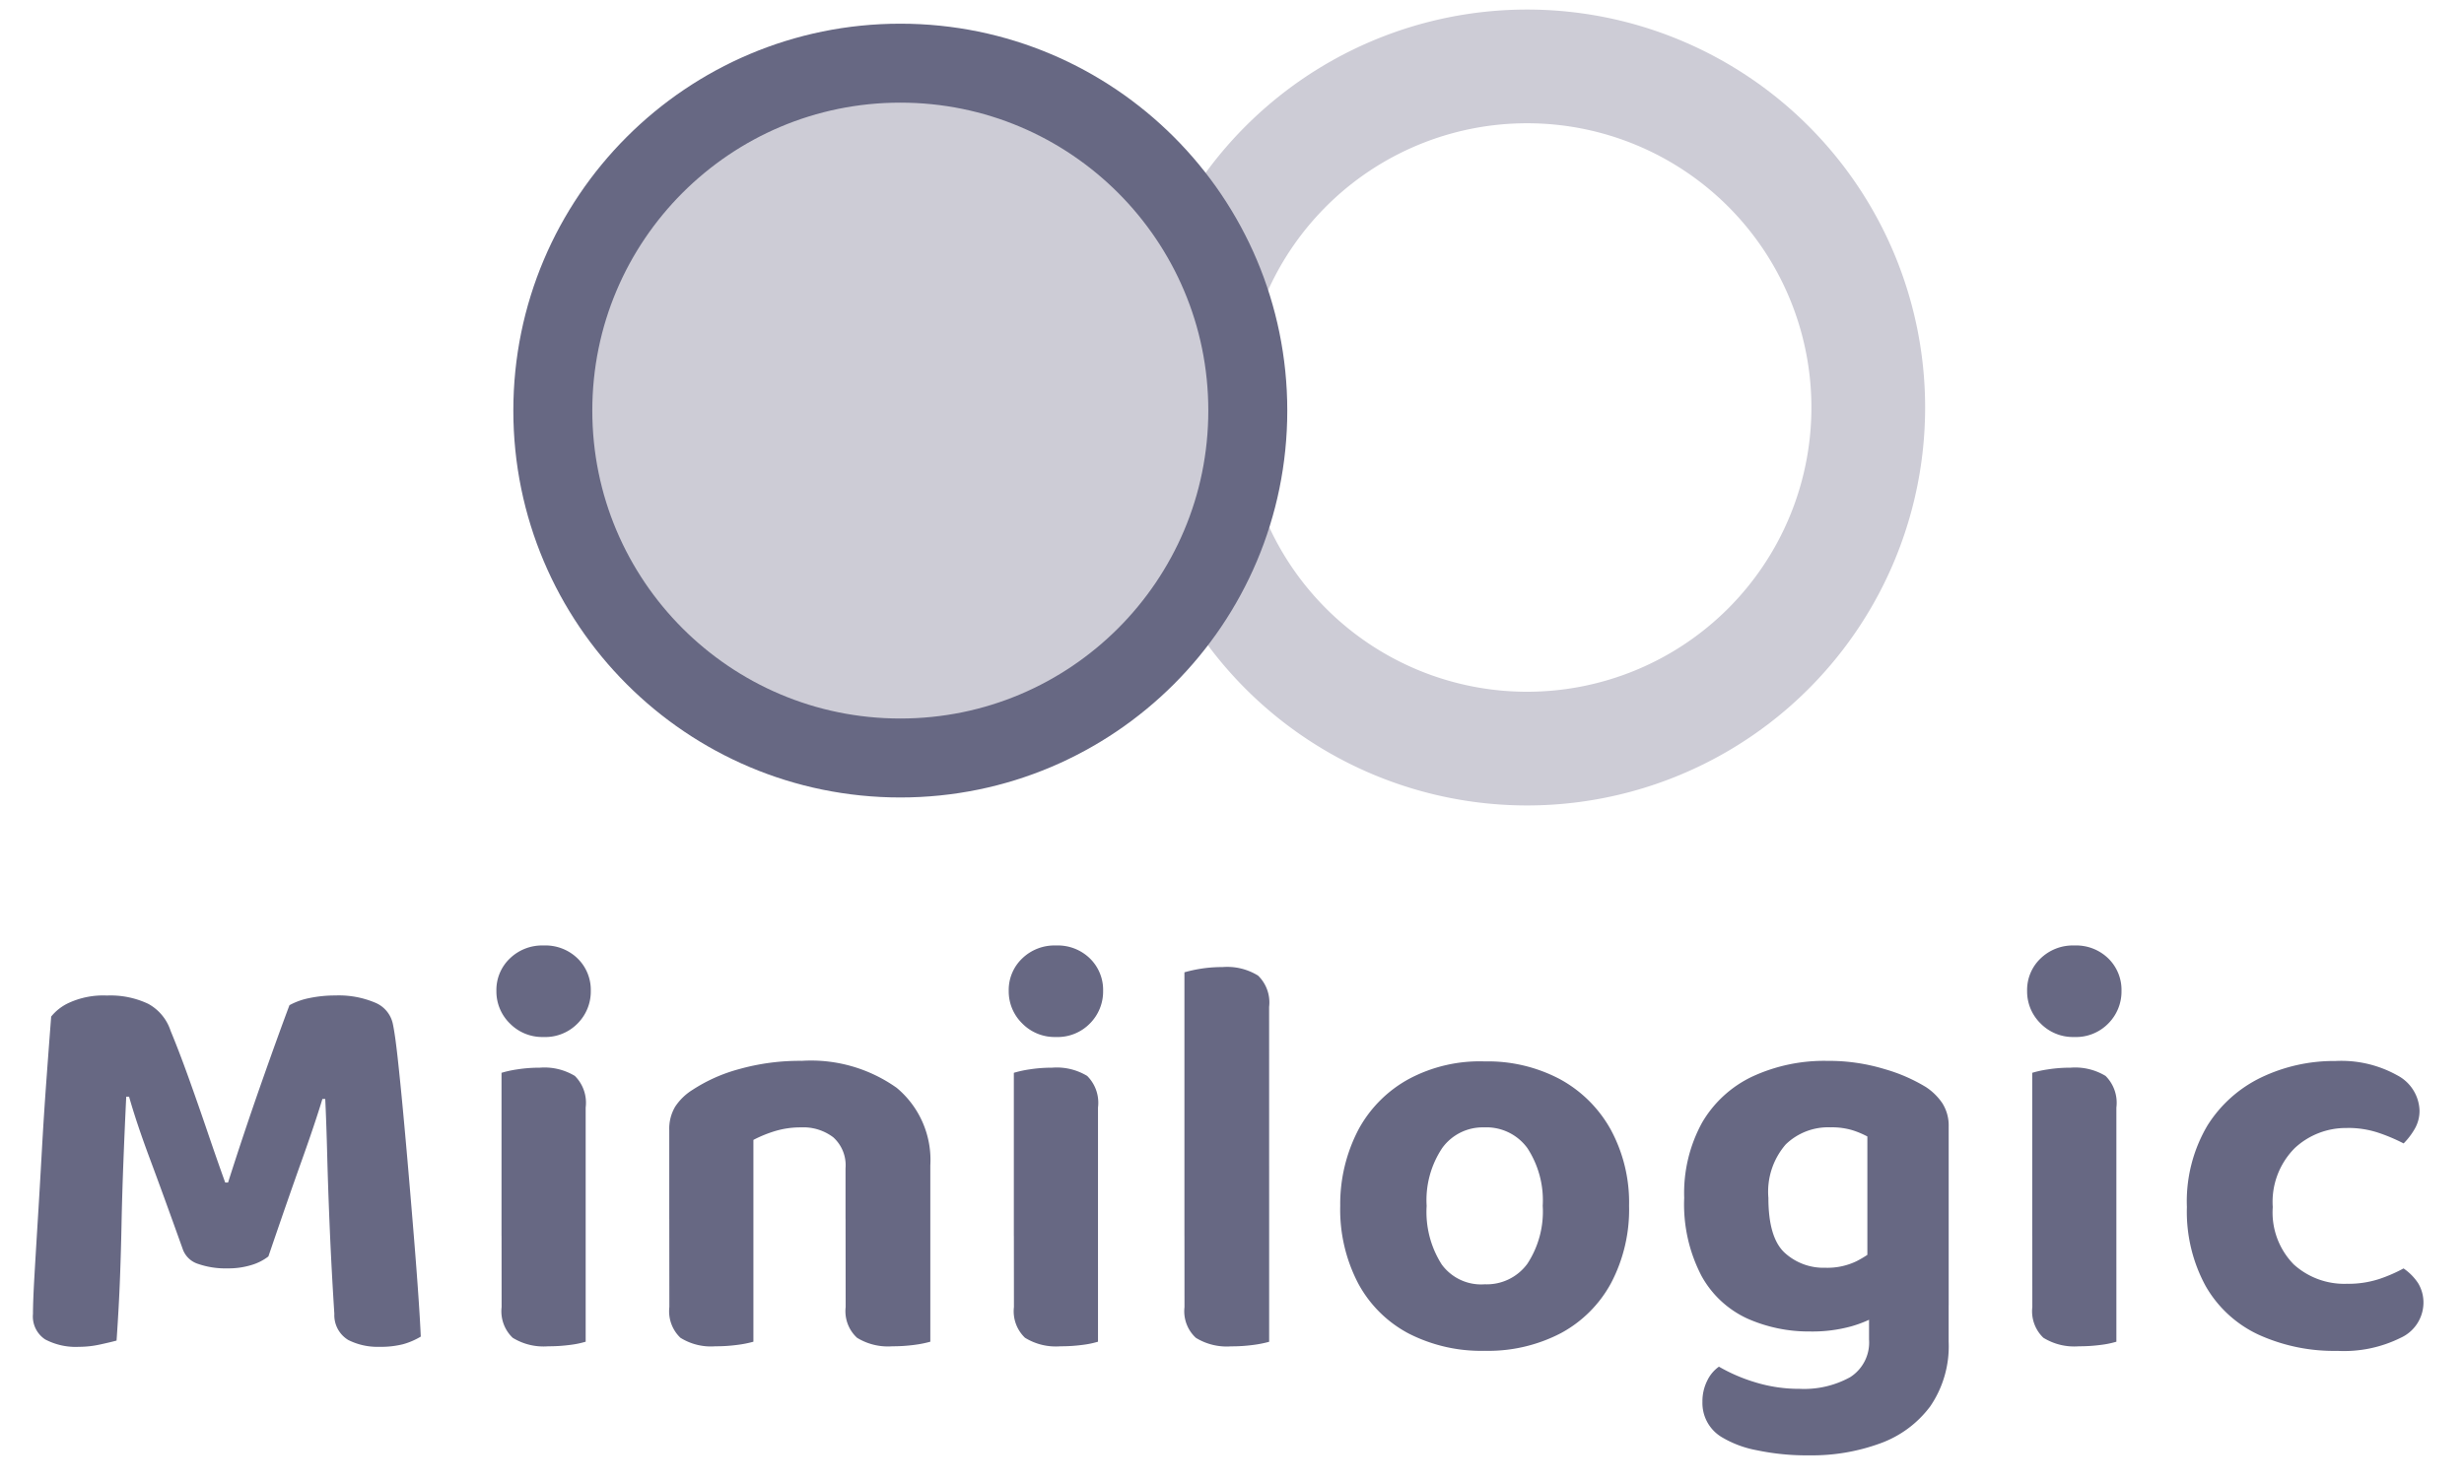
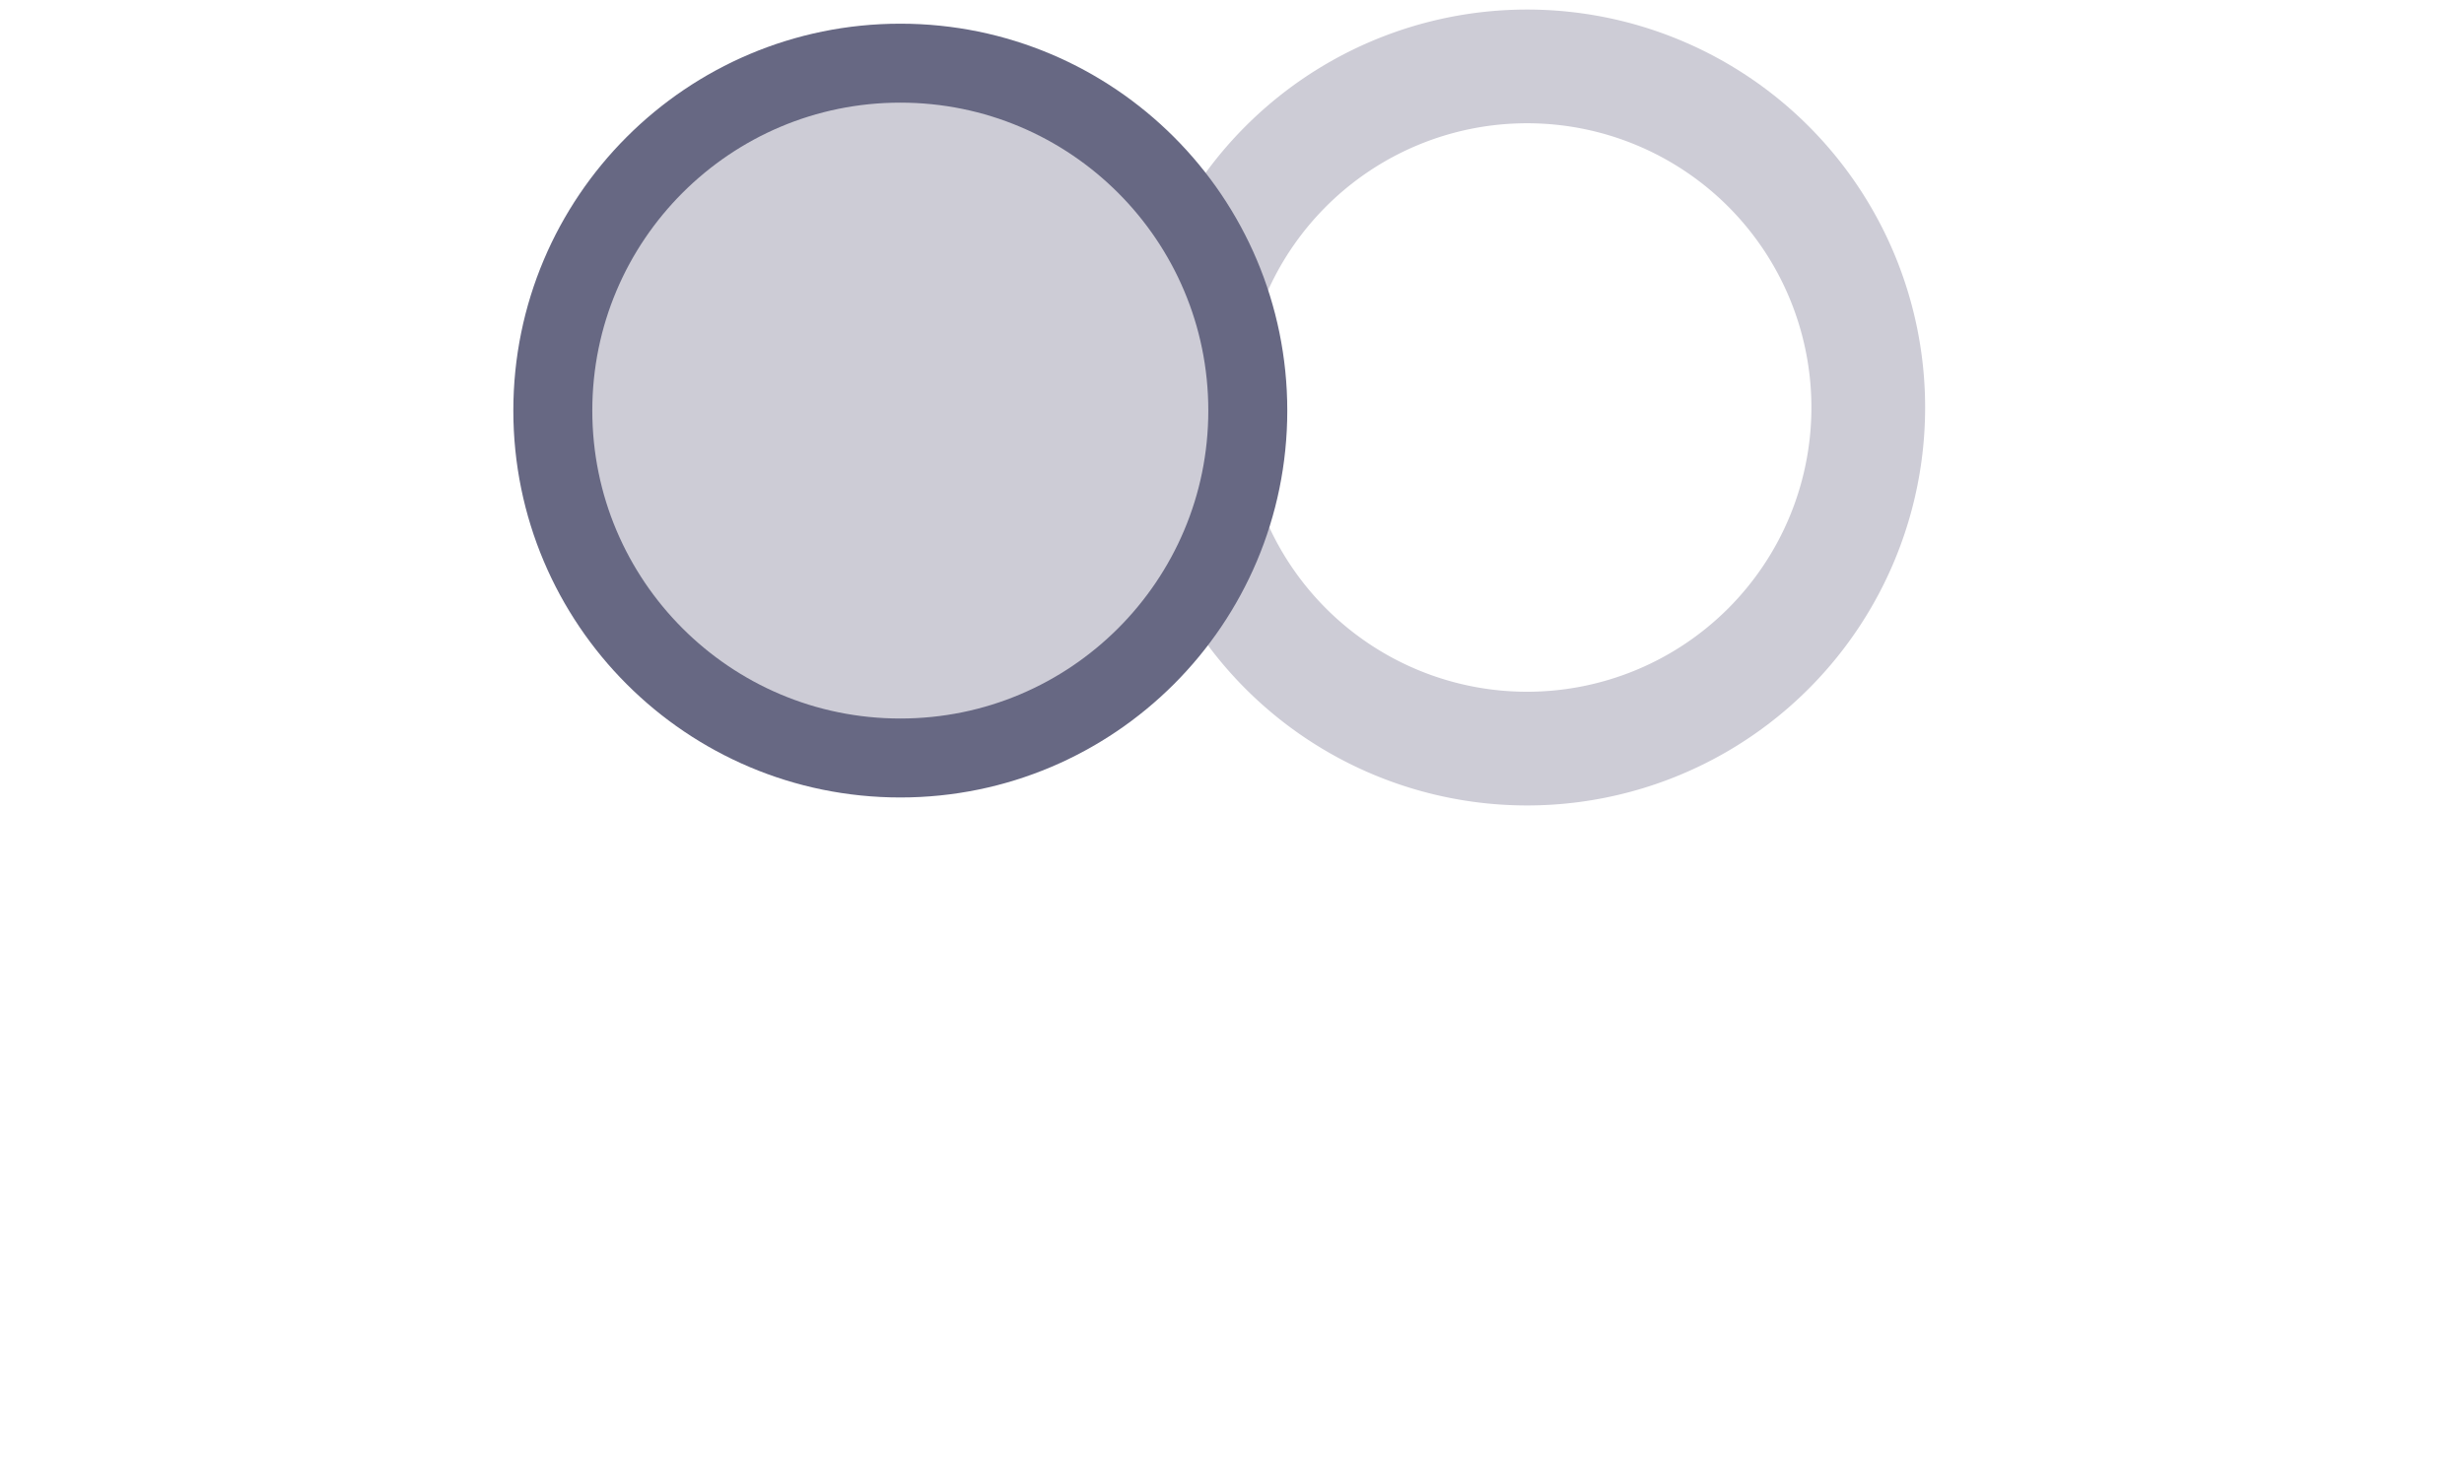
<svg xmlns="http://www.w3.org/2000/svg" width="156" height="94" viewBox="0 0 156 94">
  <defs>
    <clipPath id="b">
      <rect width="156" height="94" />
    </clipPath>
  </defs>
  <g id="a" clip-path="url(#b)">
-     <path d="M16.992-5.436a3.253,3.253,0,0,1-1.062.54,4.958,4.958,0,0,1-1.53.216,5.292,5.292,0,0,1-1.872-.288,1.508,1.508,0,0,1-.972-.972q-1.224-3.42-2.07-5.688T8.172-15.552h-.18q-.108,2.268-.18,4.14T7.7-7.758Q7.668-5.976,7.6-4.14T7.38-.108Q6.984,0,6.318.144A6.2,6.2,0,0,1,5,.288,4.141,4.141,0,0,1,2.862-.18,1.738,1.738,0,0,1,2.088-1.8q0-.792.09-2.358t.216-3.6q.126-2.034.252-4.3t.288-4.482q.162-2.214.306-4.086a3.1,3.1,0,0,1,1.152-.882,5.2,5.2,0,0,1,2.376-.45,5.6,5.6,0,0,1,2.61.522,3,3,0,0,1,1.422,1.71q.54,1.3,1.152,3.006t1.206,3.456q.594,1.746,1.1,3.15h.18q1.008-3.168,2.07-6.192t1.818-5.04A4.4,4.4,0,0,1,19.6-21.8a7.982,7.982,0,0,1,1.638-.162,5.908,5.908,0,0,1,2.5.45,1.869,1.869,0,0,1,1.134,1.35q.144.684.306,2.16t.342,3.4q.18,1.926.36,4.032t.342,4.1q.162,2,.27,3.582T26.64-.36a4.493,4.493,0,0,1-1.134.486,5.791,5.791,0,0,1-1.494.162A4.121,4.121,0,0,1,22.05-.144,1.834,1.834,0,0,1,21.168-1.8q-.18-2.808-.288-5.346t-.162-4.644q-.054-2.106-.126-3.618h-.18Q19.944-13.86,19.1-11.5T16.992-5.436ZM31.428-22.248a2.756,2.756,0,0,1,.846-2.052,2.937,2.937,0,0,1,2.142-.828,2.922,2.922,0,0,1,2.16.828,2.787,2.787,0,0,1,.828,2.052,2.865,2.865,0,0,1-.828,2.052,2.856,2.856,0,0,1-2.16.864,2.871,2.871,0,0,1-2.142-.864A2.833,2.833,0,0,1,31.428-22.248ZM31.752-9.5H37.08V-.036a5.839,5.839,0,0,1-.972.2,10.23,10.23,0,0,1-1.4.09,3.716,3.716,0,0,1-2.25-.54,2.32,2.32,0,0,1-.7-1.944ZM37.08-6.732H31.752V-17.064a6.86,6.86,0,0,1,.99-.216,8.888,8.888,0,0,1,1.422-.108,3.726,3.726,0,0,1,2.232.522,2.4,2.4,0,0,1,.684,2ZM58.9-11.2v3.384H53.532v-3.2a2.382,2.382,0,0,0-.774-1.962,3.122,3.122,0,0,0-2.034-.63,5.579,5.579,0,0,0-1.656.234,7.933,7.933,0,0,0-1.368.558v5H42.372v-5.616a2.733,2.733,0,0,1,.378-1.494,3.585,3.585,0,0,1,1.1-1.062A10.24,10.24,0,0,1,46.8-17.3a14.182,14.182,0,0,1,3.96-.522,9.365,9.365,0,0,1,6.012,1.71A5.942,5.942,0,0,1,58.9-11.2ZM42.372-9.468H47.7V-.036a7.087,7.087,0,0,1-1.008.2,10.23,10.23,0,0,1-1.4.09,3.641,3.641,0,0,1-2.214-.54,2.32,2.32,0,0,1-.7-1.944Zm11.16,0H58.9V-.036a7.087,7.087,0,0,1-1.008.2,10.23,10.23,0,0,1-1.4.09,3.728,3.728,0,0,1-2.232-.54,2.289,2.289,0,0,1-.72-1.944Zm10.332-12.78A2.756,2.756,0,0,1,64.71-24.3a2.937,2.937,0,0,1,2.142-.828,2.922,2.922,0,0,1,2.16.828,2.787,2.787,0,0,1,.828,2.052,2.865,2.865,0,0,1-.828,2.052,2.856,2.856,0,0,1-2.16.864A2.871,2.871,0,0,1,64.71-20.2,2.833,2.833,0,0,1,63.864-22.248ZM64.188-9.5h5.328V-.036a5.838,5.838,0,0,1-.972.2,10.23,10.23,0,0,1-1.4.09,3.716,3.716,0,0,1-2.25-.54,2.32,2.32,0,0,1-.7-1.944Zm5.328,2.772H64.188V-17.064a6.86,6.86,0,0,1,.99-.216,8.888,8.888,0,0,1,1.422-.108,3.726,3.726,0,0,1,2.232.522,2.4,2.4,0,0,1,.684,2ZM74.988-9.5l5.364.108v9.36a7.087,7.087,0,0,1-1.008.2,10.23,10.23,0,0,1-1.4.09,3.728,3.728,0,0,1-2.232-.54,2.289,2.289,0,0,1-.72-1.944Zm5.364,2.88-5.364-.108v-16.7A8.649,8.649,0,0,1,76-23.652a8.553,8.553,0,0,1,1.4-.108,3.716,3.716,0,0,1,2.25.54,2.369,2.369,0,0,1,.7,1.98ZM103.14-8.64a10,10,0,0,1-1.134,4.878A7.834,7.834,0,0,1,98.82-.576,9.947,9.947,0,0,1,94,.54a10.08,10.08,0,0,1-4.824-1.1,7.719,7.719,0,0,1-3.186-3.168A10.079,10.079,0,0,1,84.852-8.64a10.173,10.173,0,0,1,1.17-4.86,7.951,7.951,0,0,1,3.2-3.186,9.5,9.5,0,0,1,4.77-1.1,9.741,9.741,0,0,1,4.788,1.134,8.1,8.1,0,0,1,3.2,3.186A9.694,9.694,0,0,1,103.14-8.64Zm-9.18-4.968a3.161,3.161,0,0,0-2.646,1.3,5.942,5.942,0,0,0-.99,3.672,6.178,6.178,0,0,0,.954,3.708A3.088,3.088,0,0,0,94-3.672a3.185,3.185,0,0,0,2.7-1.3,6.023,6.023,0,0,0,.972-3.672,6.038,6.038,0,0,0-.972-3.654A3.205,3.205,0,0,0,93.96-13.608ZM114.588-.684a9.575,9.575,0,0,1-3.942-.81,6.318,6.318,0,0,1-2.916-2.7,9.79,9.79,0,0,1-1.1-4.95,9.264,9.264,0,0,1,1.134-4.77,7.282,7.282,0,0,1,3.186-2.916,10.814,10.814,0,0,1,4.752-.99,12.1,12.1,0,0,1,3.618.522,10.662,10.662,0,0,1,2.61,1.134,3.7,3.7,0,0,1,1.044,1.026,2.638,2.638,0,0,1,.4,1.494v11.3h-5.148V-13.032a5.582,5.582,0,0,0-.954-.4,4.572,4.572,0,0,0-1.386-.18,3.86,3.86,0,0,0-2.826,1.08,4.572,4.572,0,0,0-1.1,3.384q0,2.52,1.026,3.474a3.634,3.634,0,0,0,2.574.954,4.245,4.245,0,0,0,1.98-.414,6.97,6.97,0,0,0,1.368-.918l.144,4.248a7.678,7.678,0,0,1-1.836.792A9.242,9.242,0,0,1,114.588-.684Zm3.744.5V-3.528h5.04V-.036a6.734,6.734,0,0,1-1.17,4.1,6.84,6.84,0,0,1-3.168,2.34,12.586,12.586,0,0,1-4.482.756,15.433,15.433,0,0,1-3.33-.324,6.687,6.687,0,0,1-2.214-.828,2.513,2.513,0,0,1-1.224-2.232,2.905,2.905,0,0,1,.306-1.35,2.284,2.284,0,0,1,.738-.882,10.812,10.812,0,0,0,2.3.99,9.407,9.407,0,0,0,2.808.414,6.031,6.031,0,0,0,3.2-.738A2.6,2.6,0,0,0,118.332-.18ZM128.34-22.248a2.756,2.756,0,0,1,.846-2.052,2.937,2.937,0,0,1,2.142-.828,2.922,2.922,0,0,1,2.16.828,2.787,2.787,0,0,1,.828,2.052,2.865,2.865,0,0,1-.828,2.052,2.856,2.856,0,0,1-2.16.864,2.871,2.871,0,0,1-2.142-.864A2.833,2.833,0,0,1,128.34-22.248ZM128.664-9.5h5.328V-.036a5.839,5.839,0,0,1-.972.2,10.23,10.23,0,0,1-1.4.09,3.716,3.716,0,0,1-2.25-.54,2.32,2.32,0,0,1-.7-1.944Zm5.328,2.772h-5.328V-17.064a6.86,6.86,0,0,1,.99-.216,8.888,8.888,0,0,1,1.422-.108,3.726,3.726,0,0,1,2.232.522,2.4,2.4,0,0,1,.684,2Zm14.616-6.84a4.74,4.74,0,0,0-3.33,1.278,4.818,4.818,0,0,0-1.386,3.726,4.7,4.7,0,0,0,1.332,3.636,4.758,4.758,0,0,0,3.348,1.224,6.321,6.321,0,0,0,2.07-.306,9.727,9.727,0,0,0,1.53-.666,3.35,3.35,0,0,1,.936.954,2.379,2.379,0,0,1,.324,1.278,2.455,2.455,0,0,1-1.44,2.16,8.058,8.058,0,0,1-4,.828,11.539,11.539,0,0,1-5-1.026,7.5,7.5,0,0,1-3.348-3.078,9.836,9.836,0,0,1-1.188-5,9.452,9.452,0,0,1,1.3-5.166,8.216,8.216,0,0,1,3.438-3.06,10.651,10.651,0,0,1,4.662-1.026,7.266,7.266,0,0,1,3.906.9,2.613,2.613,0,0,1,1.422,2.232,2.27,2.27,0,0,1-.306,1.17,4.528,4.528,0,0,1-.7.918,11.376,11.376,0,0,0-1.566-.666A6.075,6.075,0,0,0,148.608-13.572Z" transform="translate(0 85)" fill="#676883" />
    <g transform="translate(20.892 -38.108)">
      <path d="M41.2,59.4A25.2,25.2,0,1,1,66.4,34.2,25.2,25.2,0,0,1,41.2,59.4Zm0-43.2a18,18,0,1,0,18,18,18,18,0,0,0-18-18Z" transform="translate(34.591 29.713)" fill="#cdccd6" />
      <circle cx="22" cy="22" r="22" transform="translate(14.108 42.108)" fill="#cdccd6" stroke="#676883" stroke-width="5" />
      <rect width="128" height="128" transform="translate(0.108 0.108)" fill="none" />
    </g>
  </g>
</svg>